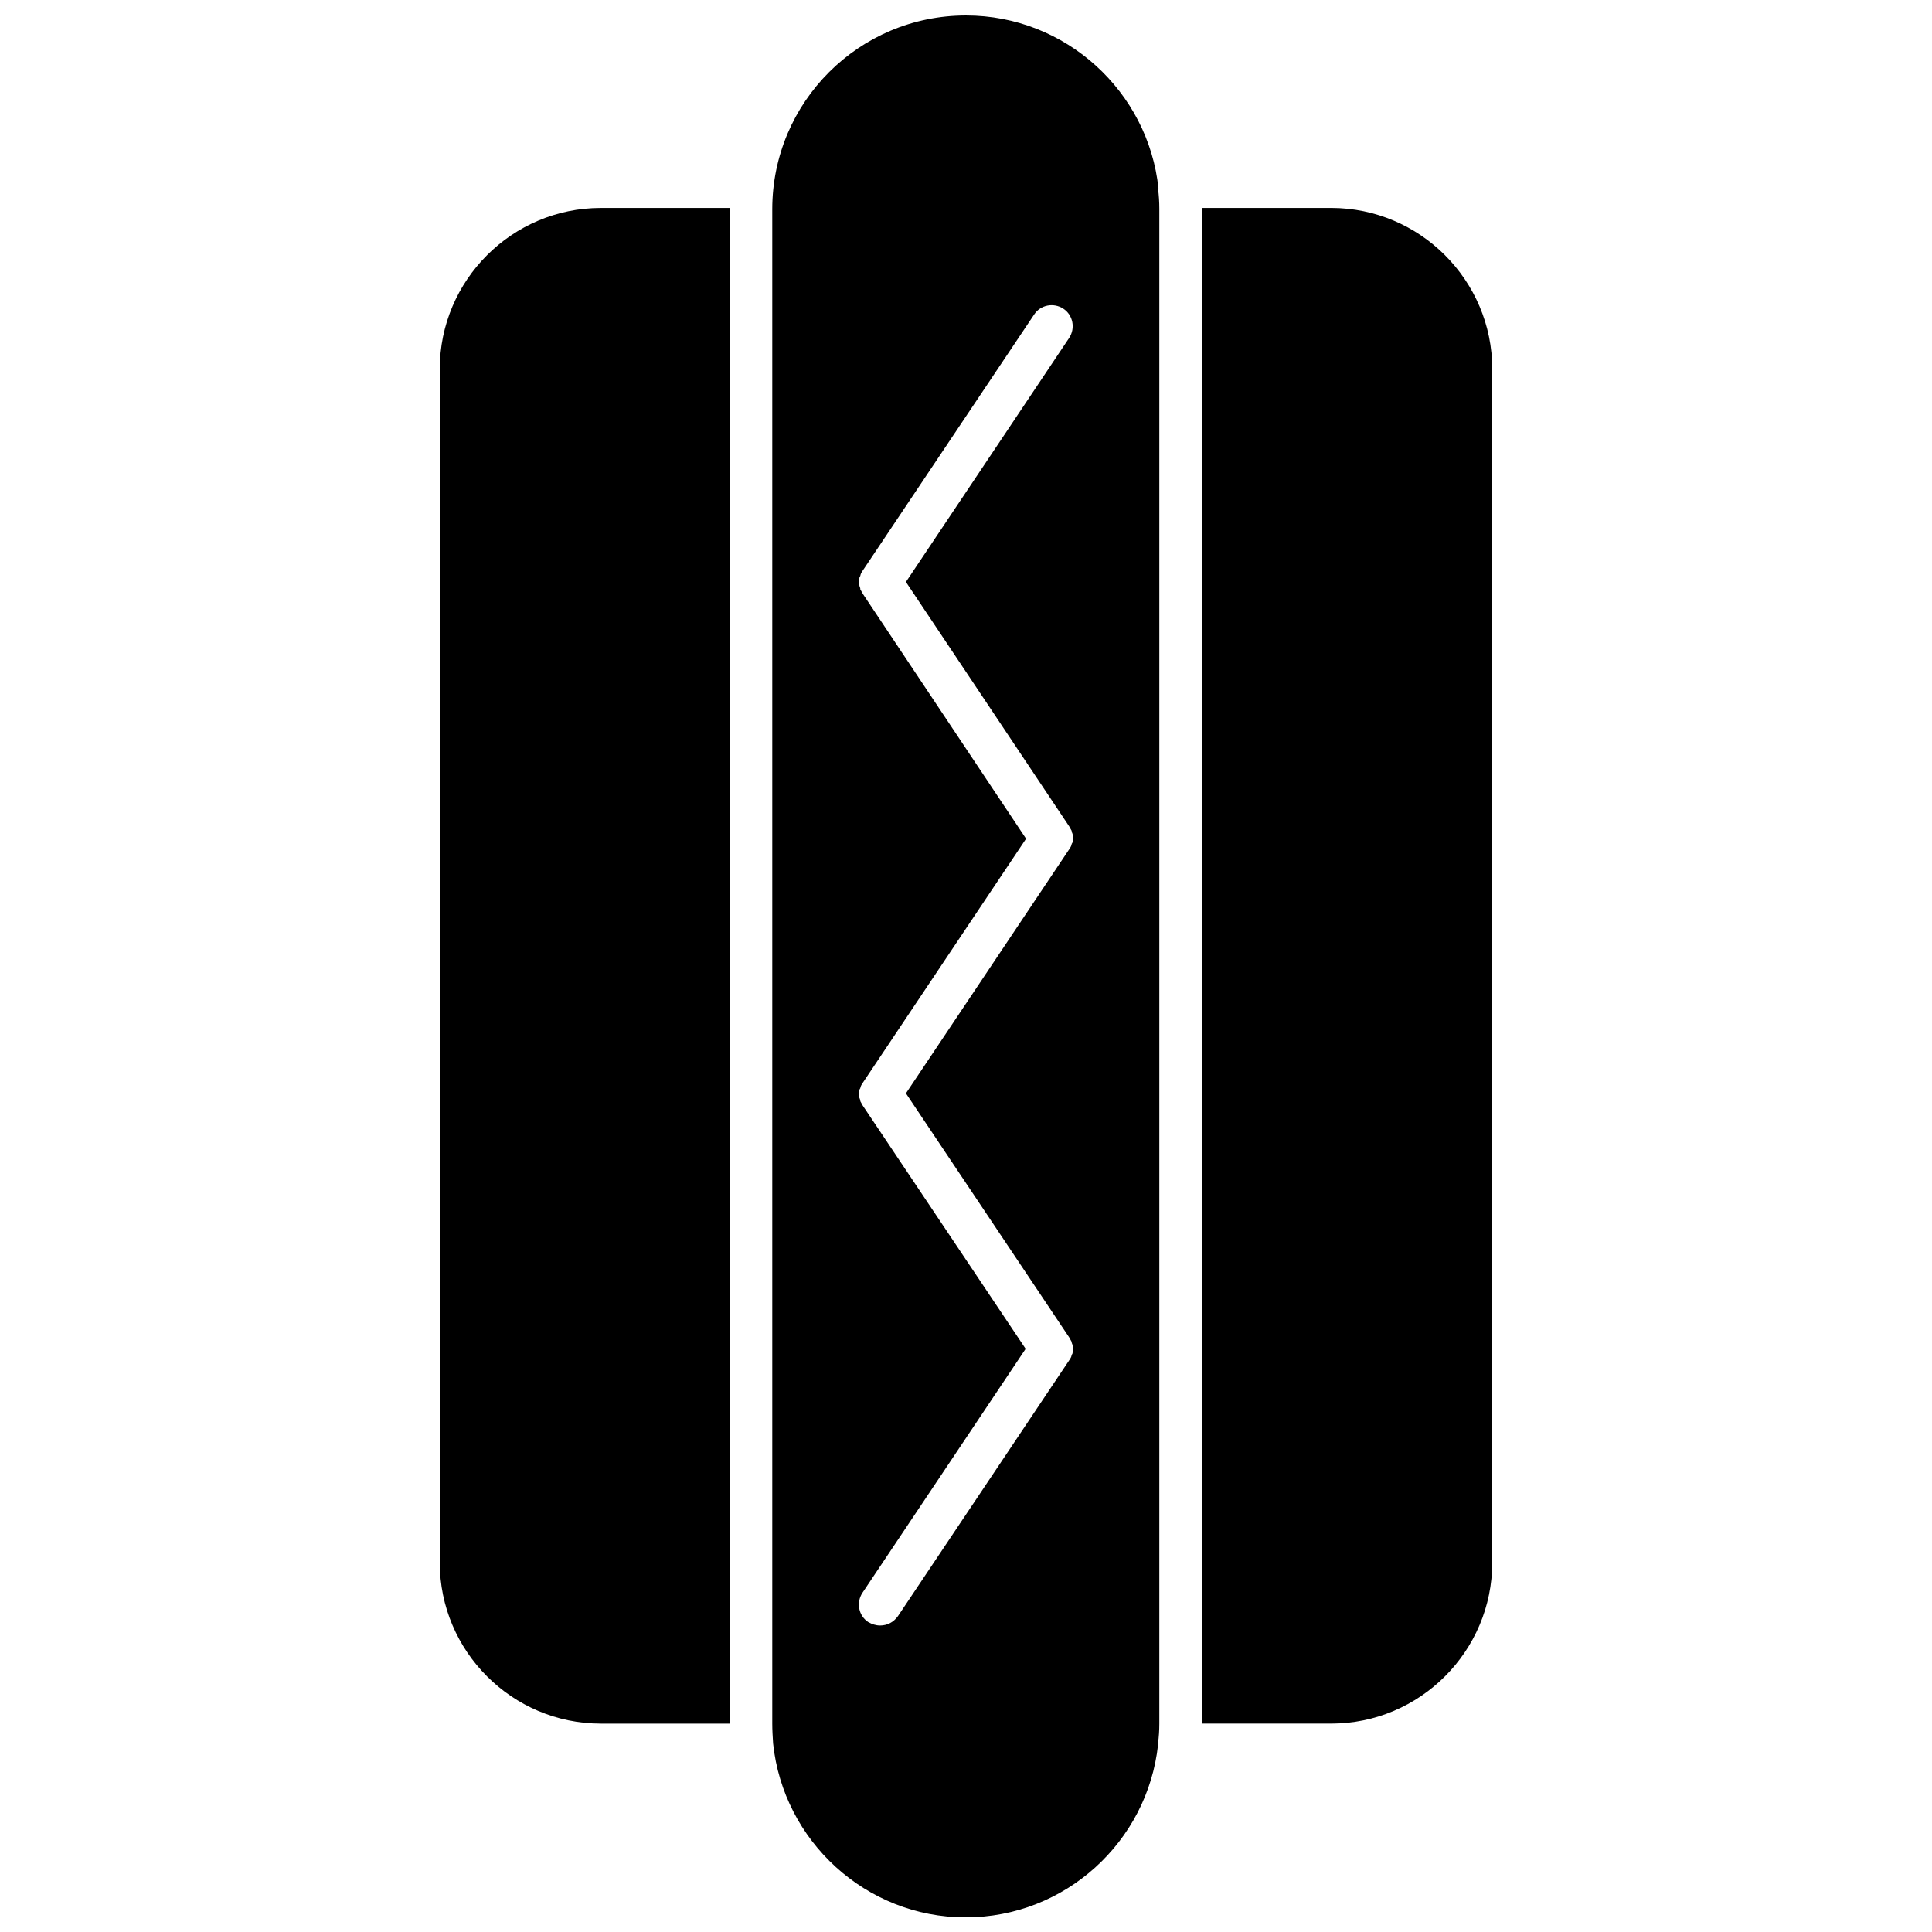
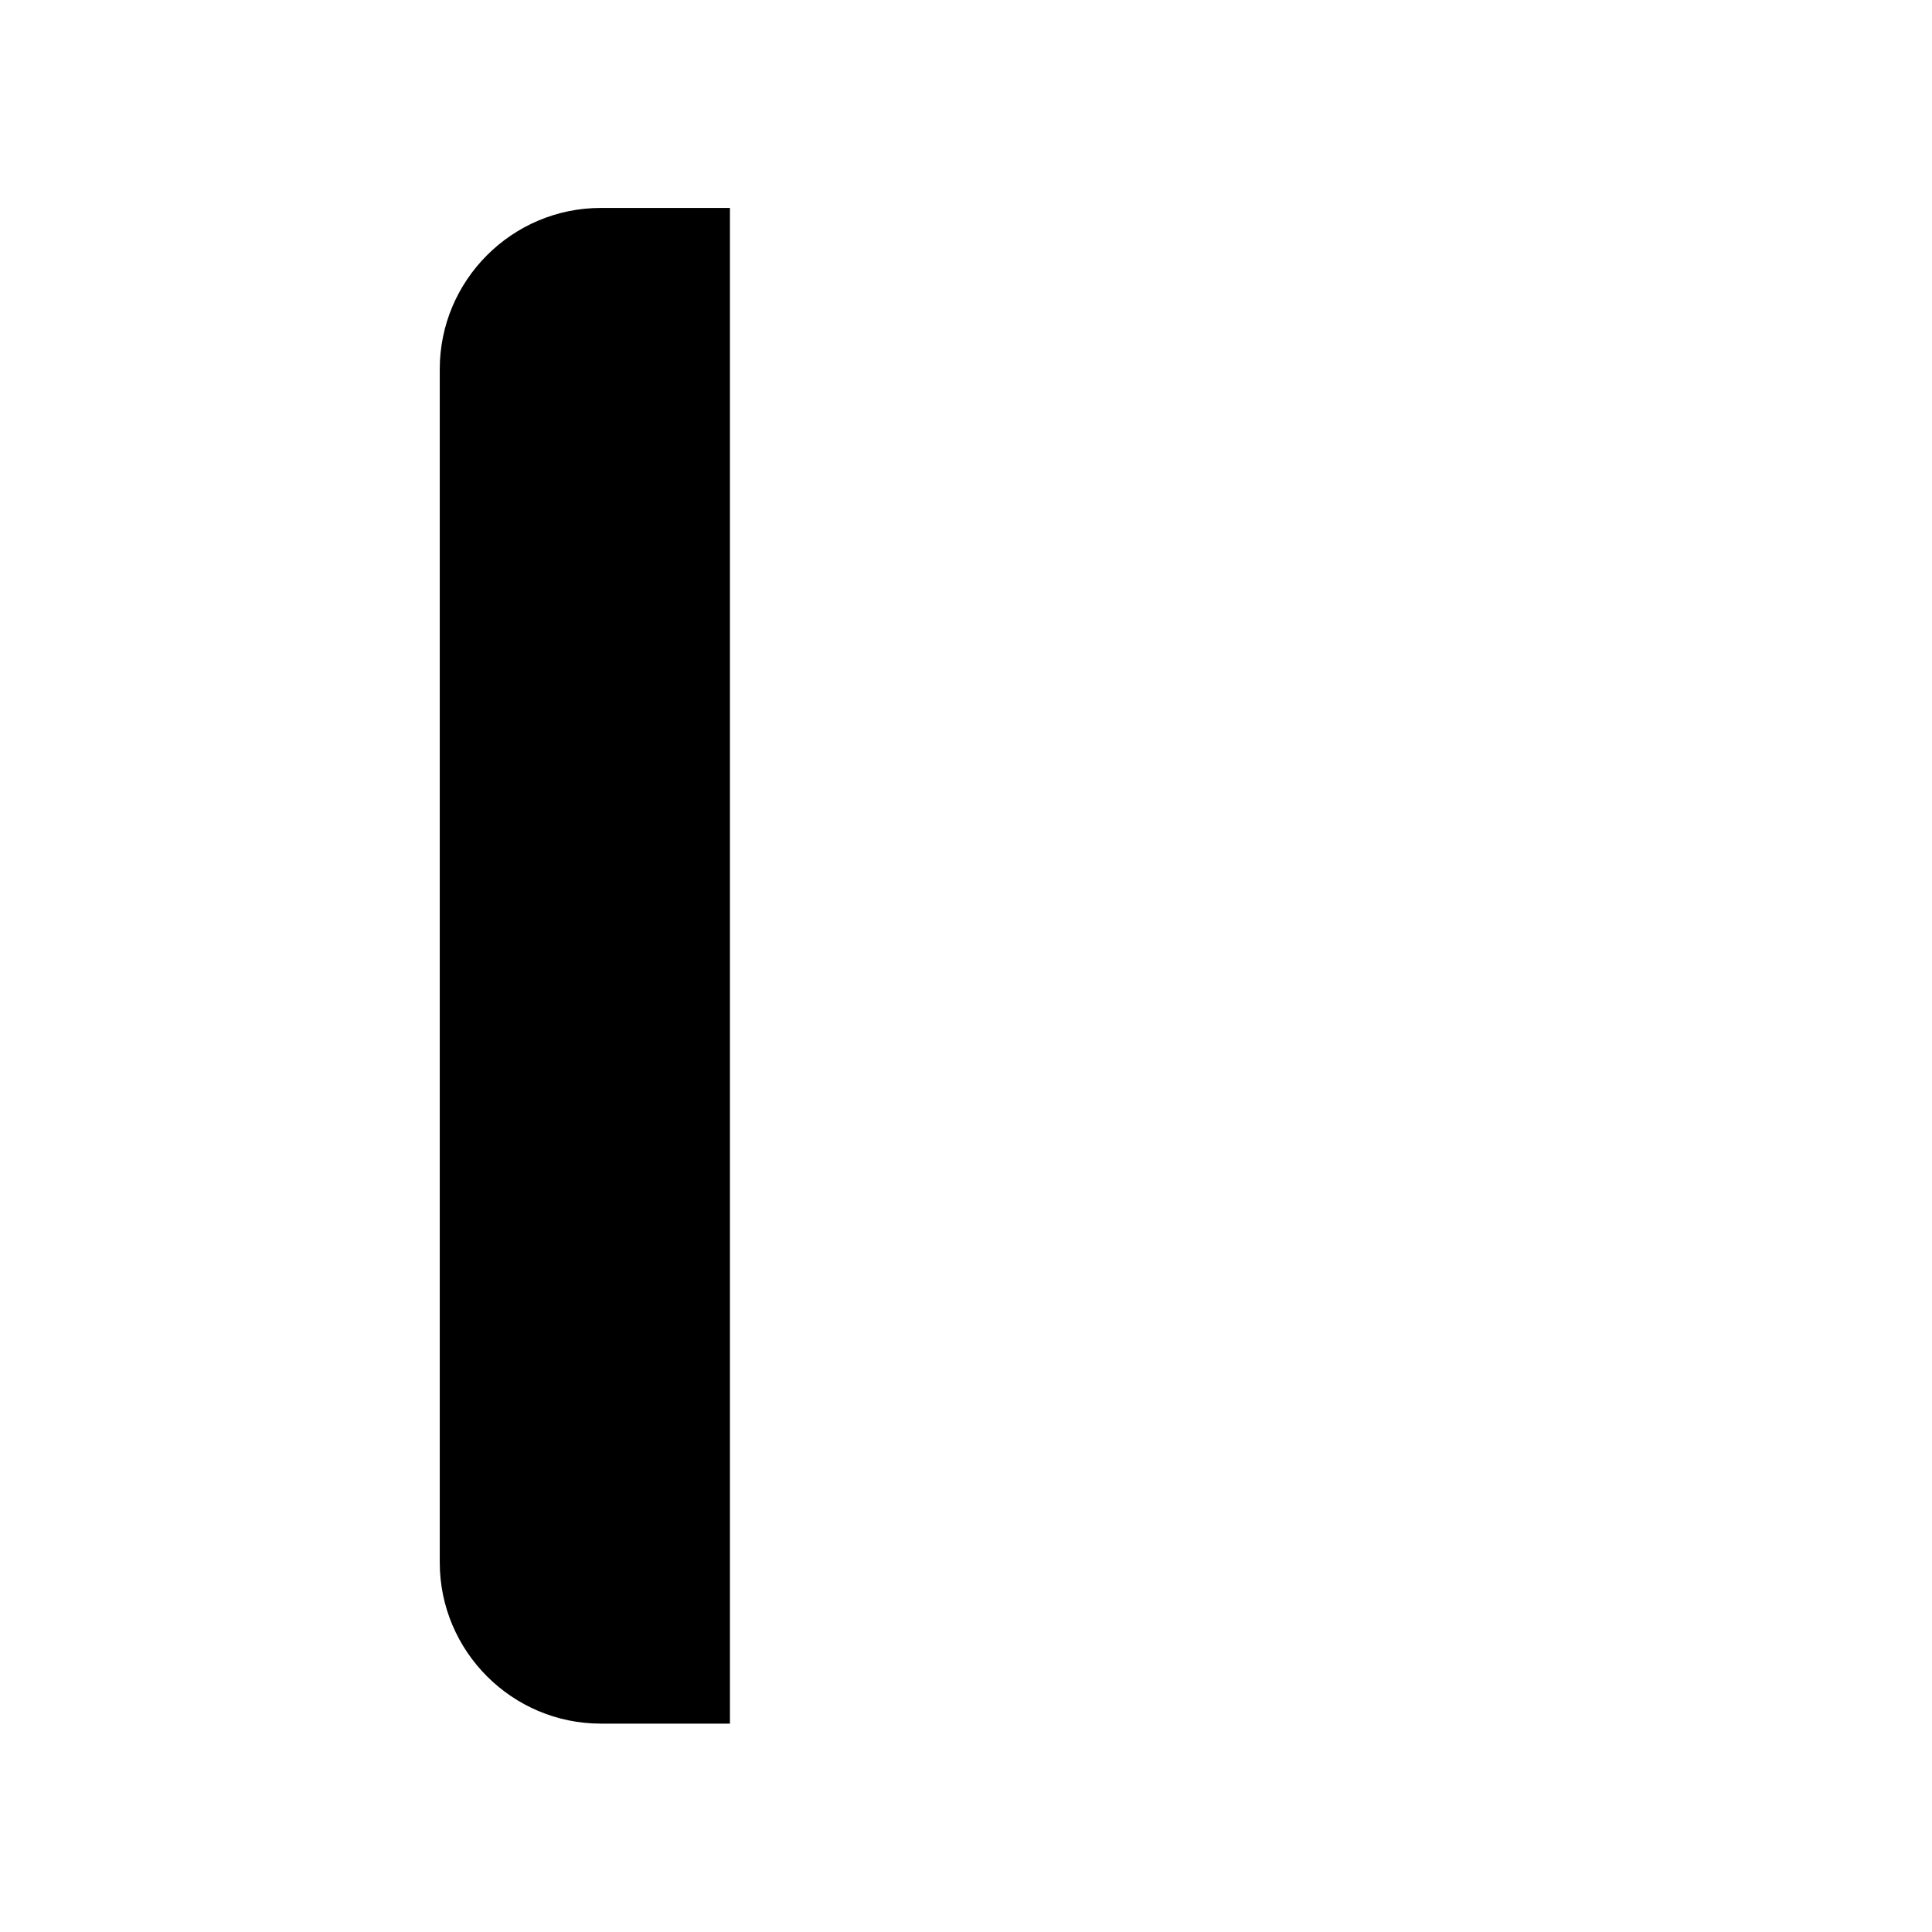
<svg xmlns="http://www.w3.org/2000/svg" width="800px" height="800px" version="1.1" viewBox="144 144 512 512">
  <defs>
    <clipPath id="a">
-       <path d="m348 148.09h104v503.81h-104z" />
-     </clipPath>
+       </clipPath>
  </defs>
  <path d="m260.54 241.82v316.25c0 23.543 19.172 42.711 42.711 42.711h34.191v-0.113-401.34-0.223h-34.191c-23.543-0.004-42.711 19.168-42.711 42.711z" />
  <g clip-path="url(#a)">
-     <path d="m451.01 193.95c-2.691-25.672-24.551-45.852-51.008-45.852-28.363 0-51.344 22.98-51.344 51.344v401.34c0 1.793 0.113 3.477 0.223 5.269 2.691 25.785 24.551 46.074 51.008 46.074s48.207-20.066 51.008-45.738v-0.449c0.223-1.68 0.336-3.363 0.336-5.156v-401.45c0-1.793-0.113-3.586-0.336-5.269 0.113 0 0.113-0.113 0.113-0.113zm-23.656 169.06c0.223 0.336 0.336 0.672 0.559 1.008 0.113 0.113 0.113 0.336 0.113 0.449 0.113 0.223 0.113 0.336 0.223 0.559 0 0.223 0 0.449 0.113 0.559v0.449 0.449c0 0.223 0 0.336-0.113 0.559 0 0.223-0.113 0.449-0.223 0.559 0 0.113-0.113 0.336-0.113 0.449-0.113 0.336-0.336 0.672-0.559 1.008l-43.273 64.688 43.273 64.688c0.223 0.336 0.336 0.672 0.559 1.008 0.113 0.113 0.113 0.336 0.113 0.449 0.113 0.223 0.113 0.336 0.223 0.559 0 0.223 0 0.449 0.113 0.559v0.449 0.449c0 0.223 0 0.449-0.113 0.559 0 0.223-0.113 0.449-0.223 0.559 0 0.113-0.113 0.336-0.113 0.449-0.113 0.336-0.336 0.672-0.559 1.008l-45.402 67.824c-1.121 1.57-2.801 2.465-4.707 2.465-1.121 0-2.129-0.336-3.141-0.898-2.578-1.68-3.25-5.156-1.57-7.734l43.273-64.688-43.16-64.449c-0.223-0.336-0.336-0.672-0.559-1.008-0.113-0.113-0.113-0.336-0.113-0.449-0.113-0.223-0.113-0.449-0.223-0.559 0-0.223 0-0.336-0.113-0.559v-0.449-0.449c0-0.223 0-0.449 0.113-0.559 0-0.223 0.113-0.449 0.223-0.559 0-0.113 0.113-0.336 0.113-0.449 0.113-0.336 0.336-0.672 0.559-1.008l43.273-64.688-43.273-64.914c-0.223-0.336-0.336-0.672-0.559-1.008-0.113-0.113-0.113-0.223-0.113-0.449-0.113-0.223-0.113-0.449-0.223-0.672 0-0.223 0-0.449-0.113-0.559v-0.449-0.449c0-0.223 0-0.336 0.113-0.559 0-0.223 0.113-0.449 0.223-0.559 0-0.113 0.113-0.336 0.113-0.449 0.113-0.336 0.336-0.672 0.559-1.008l45.402-67.824c1.68-2.578 5.156-3.25 7.734-1.57 2.578 1.68 3.25 5.156 1.57 7.734l-43.273 64.688z" />
-   </g>
-   <path d="m496.75 199.1h-34.191v0.223 401.34 0.113h34.191c23.543 0 42.711-19.172 42.711-42.711l0.004-316.25c0-23.543-19.172-42.715-42.715-42.715z" />
+     </g>
</svg>